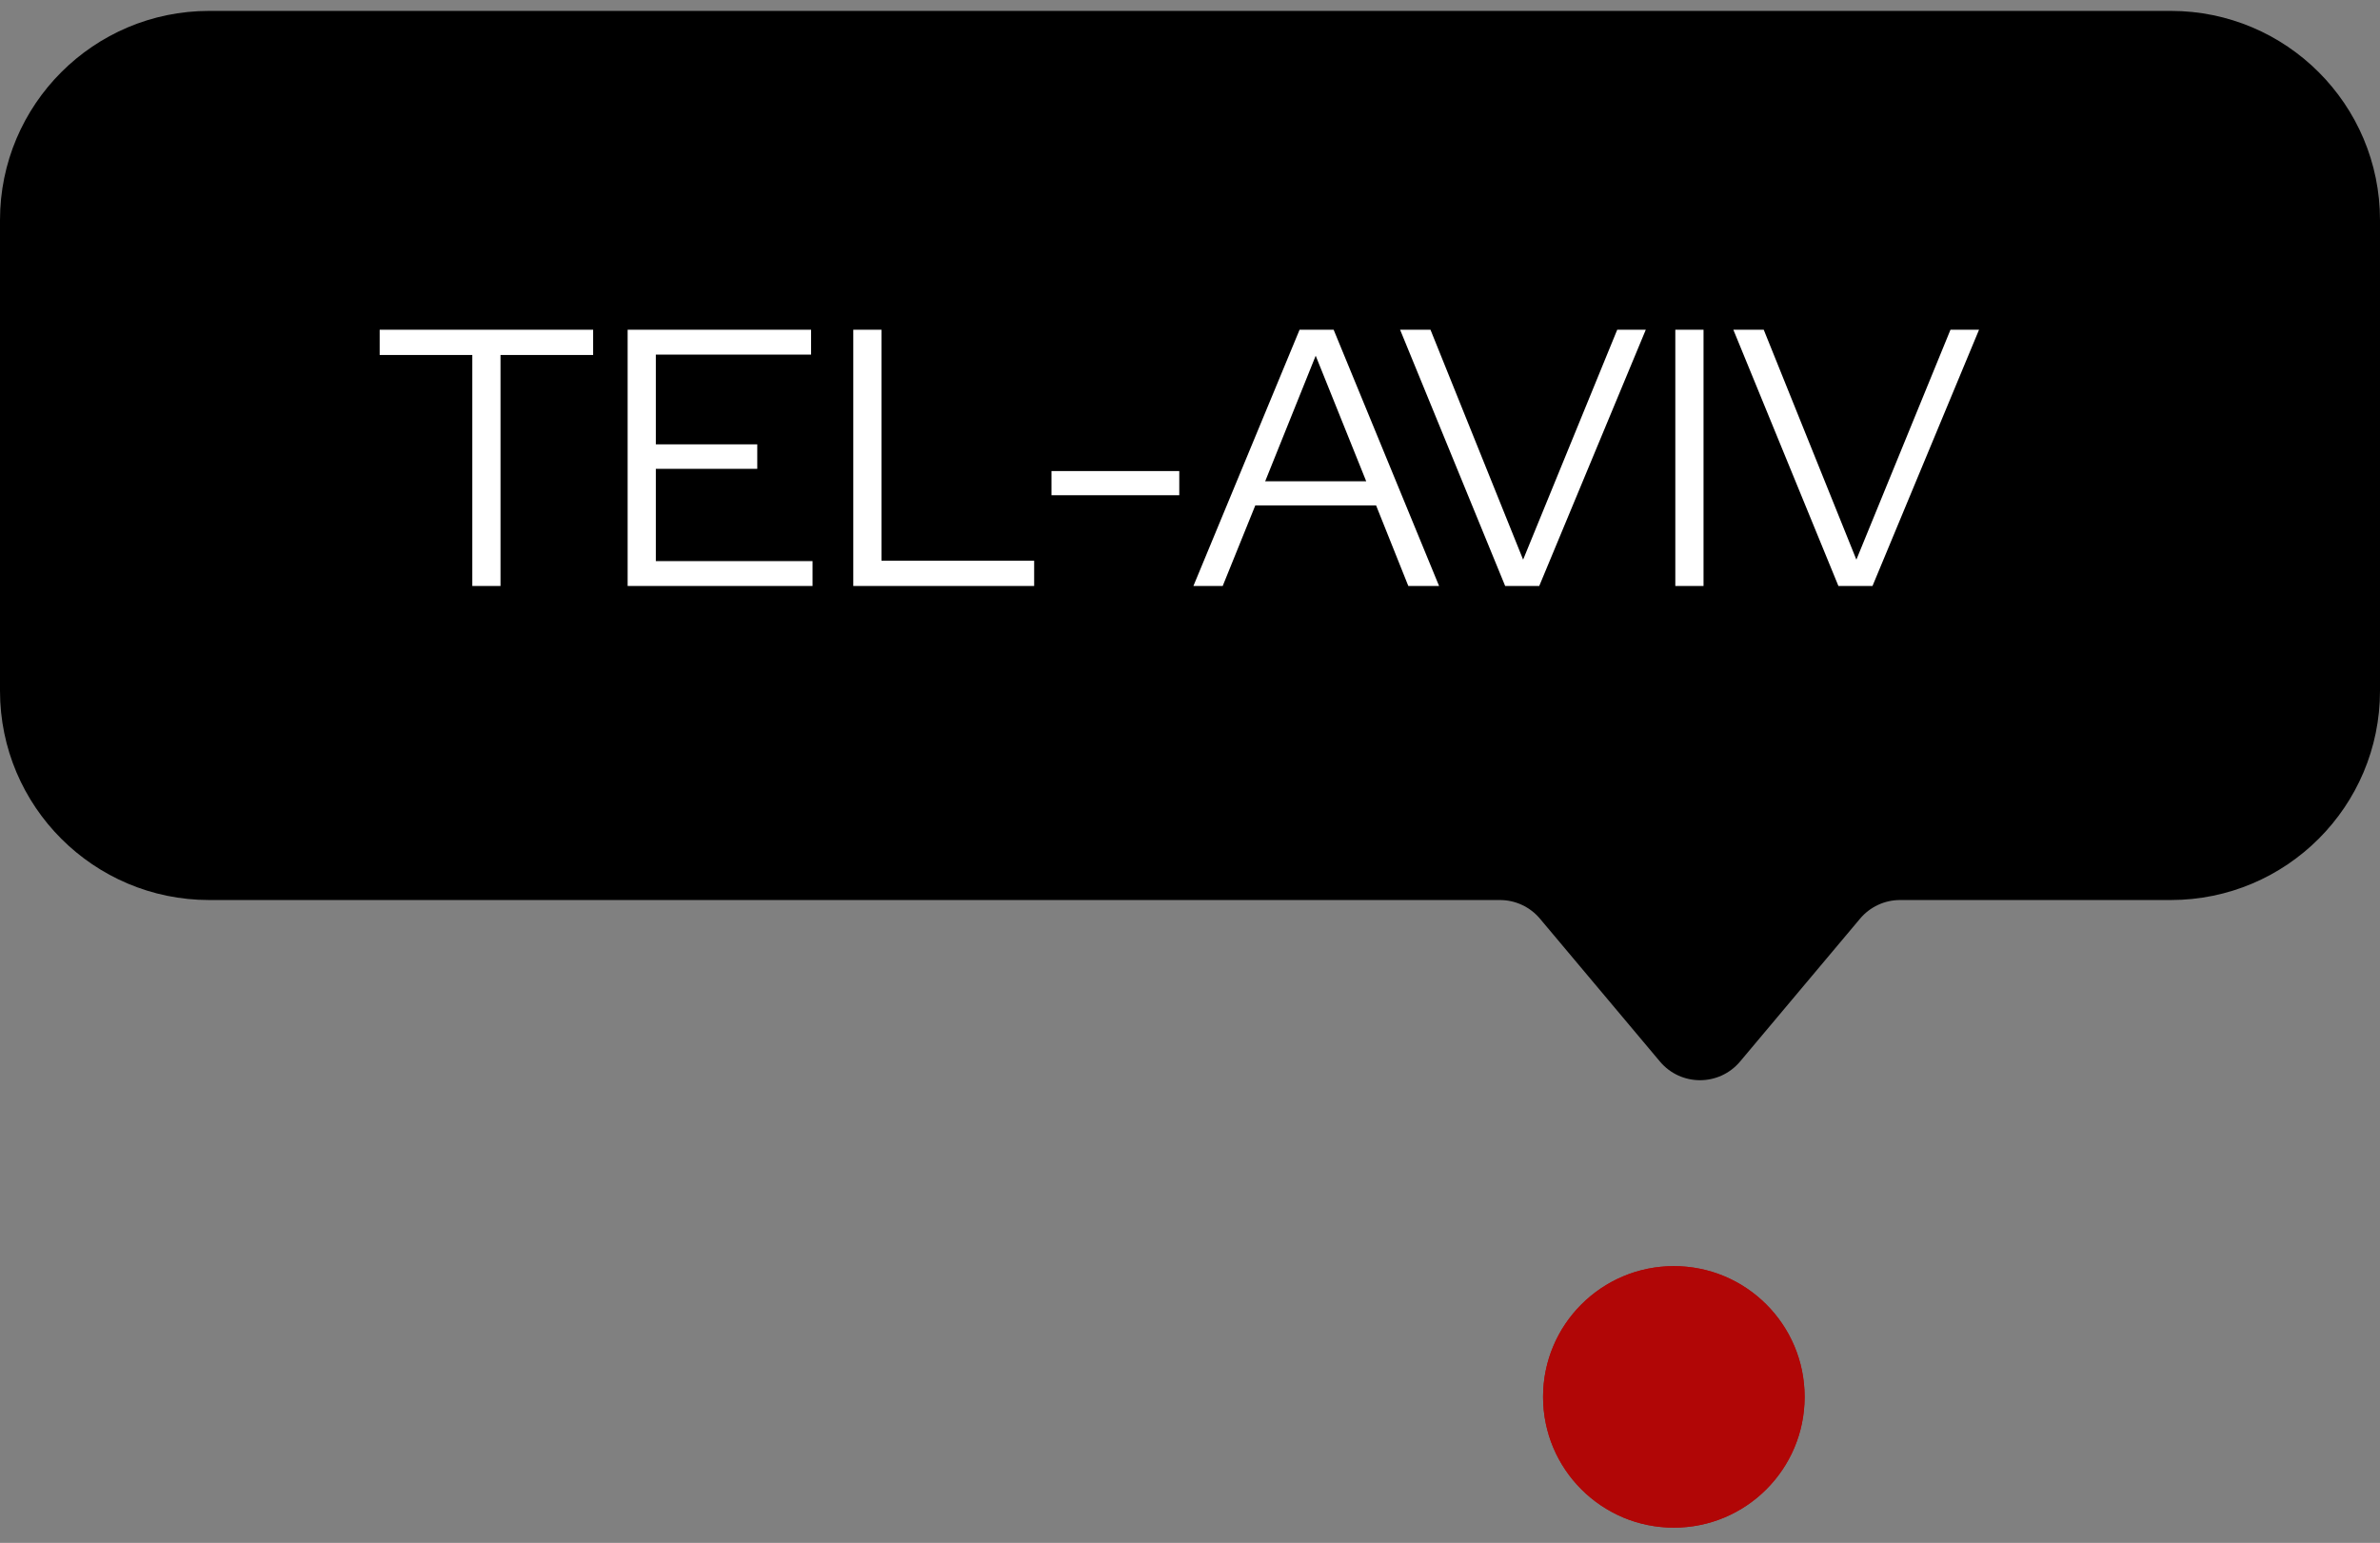
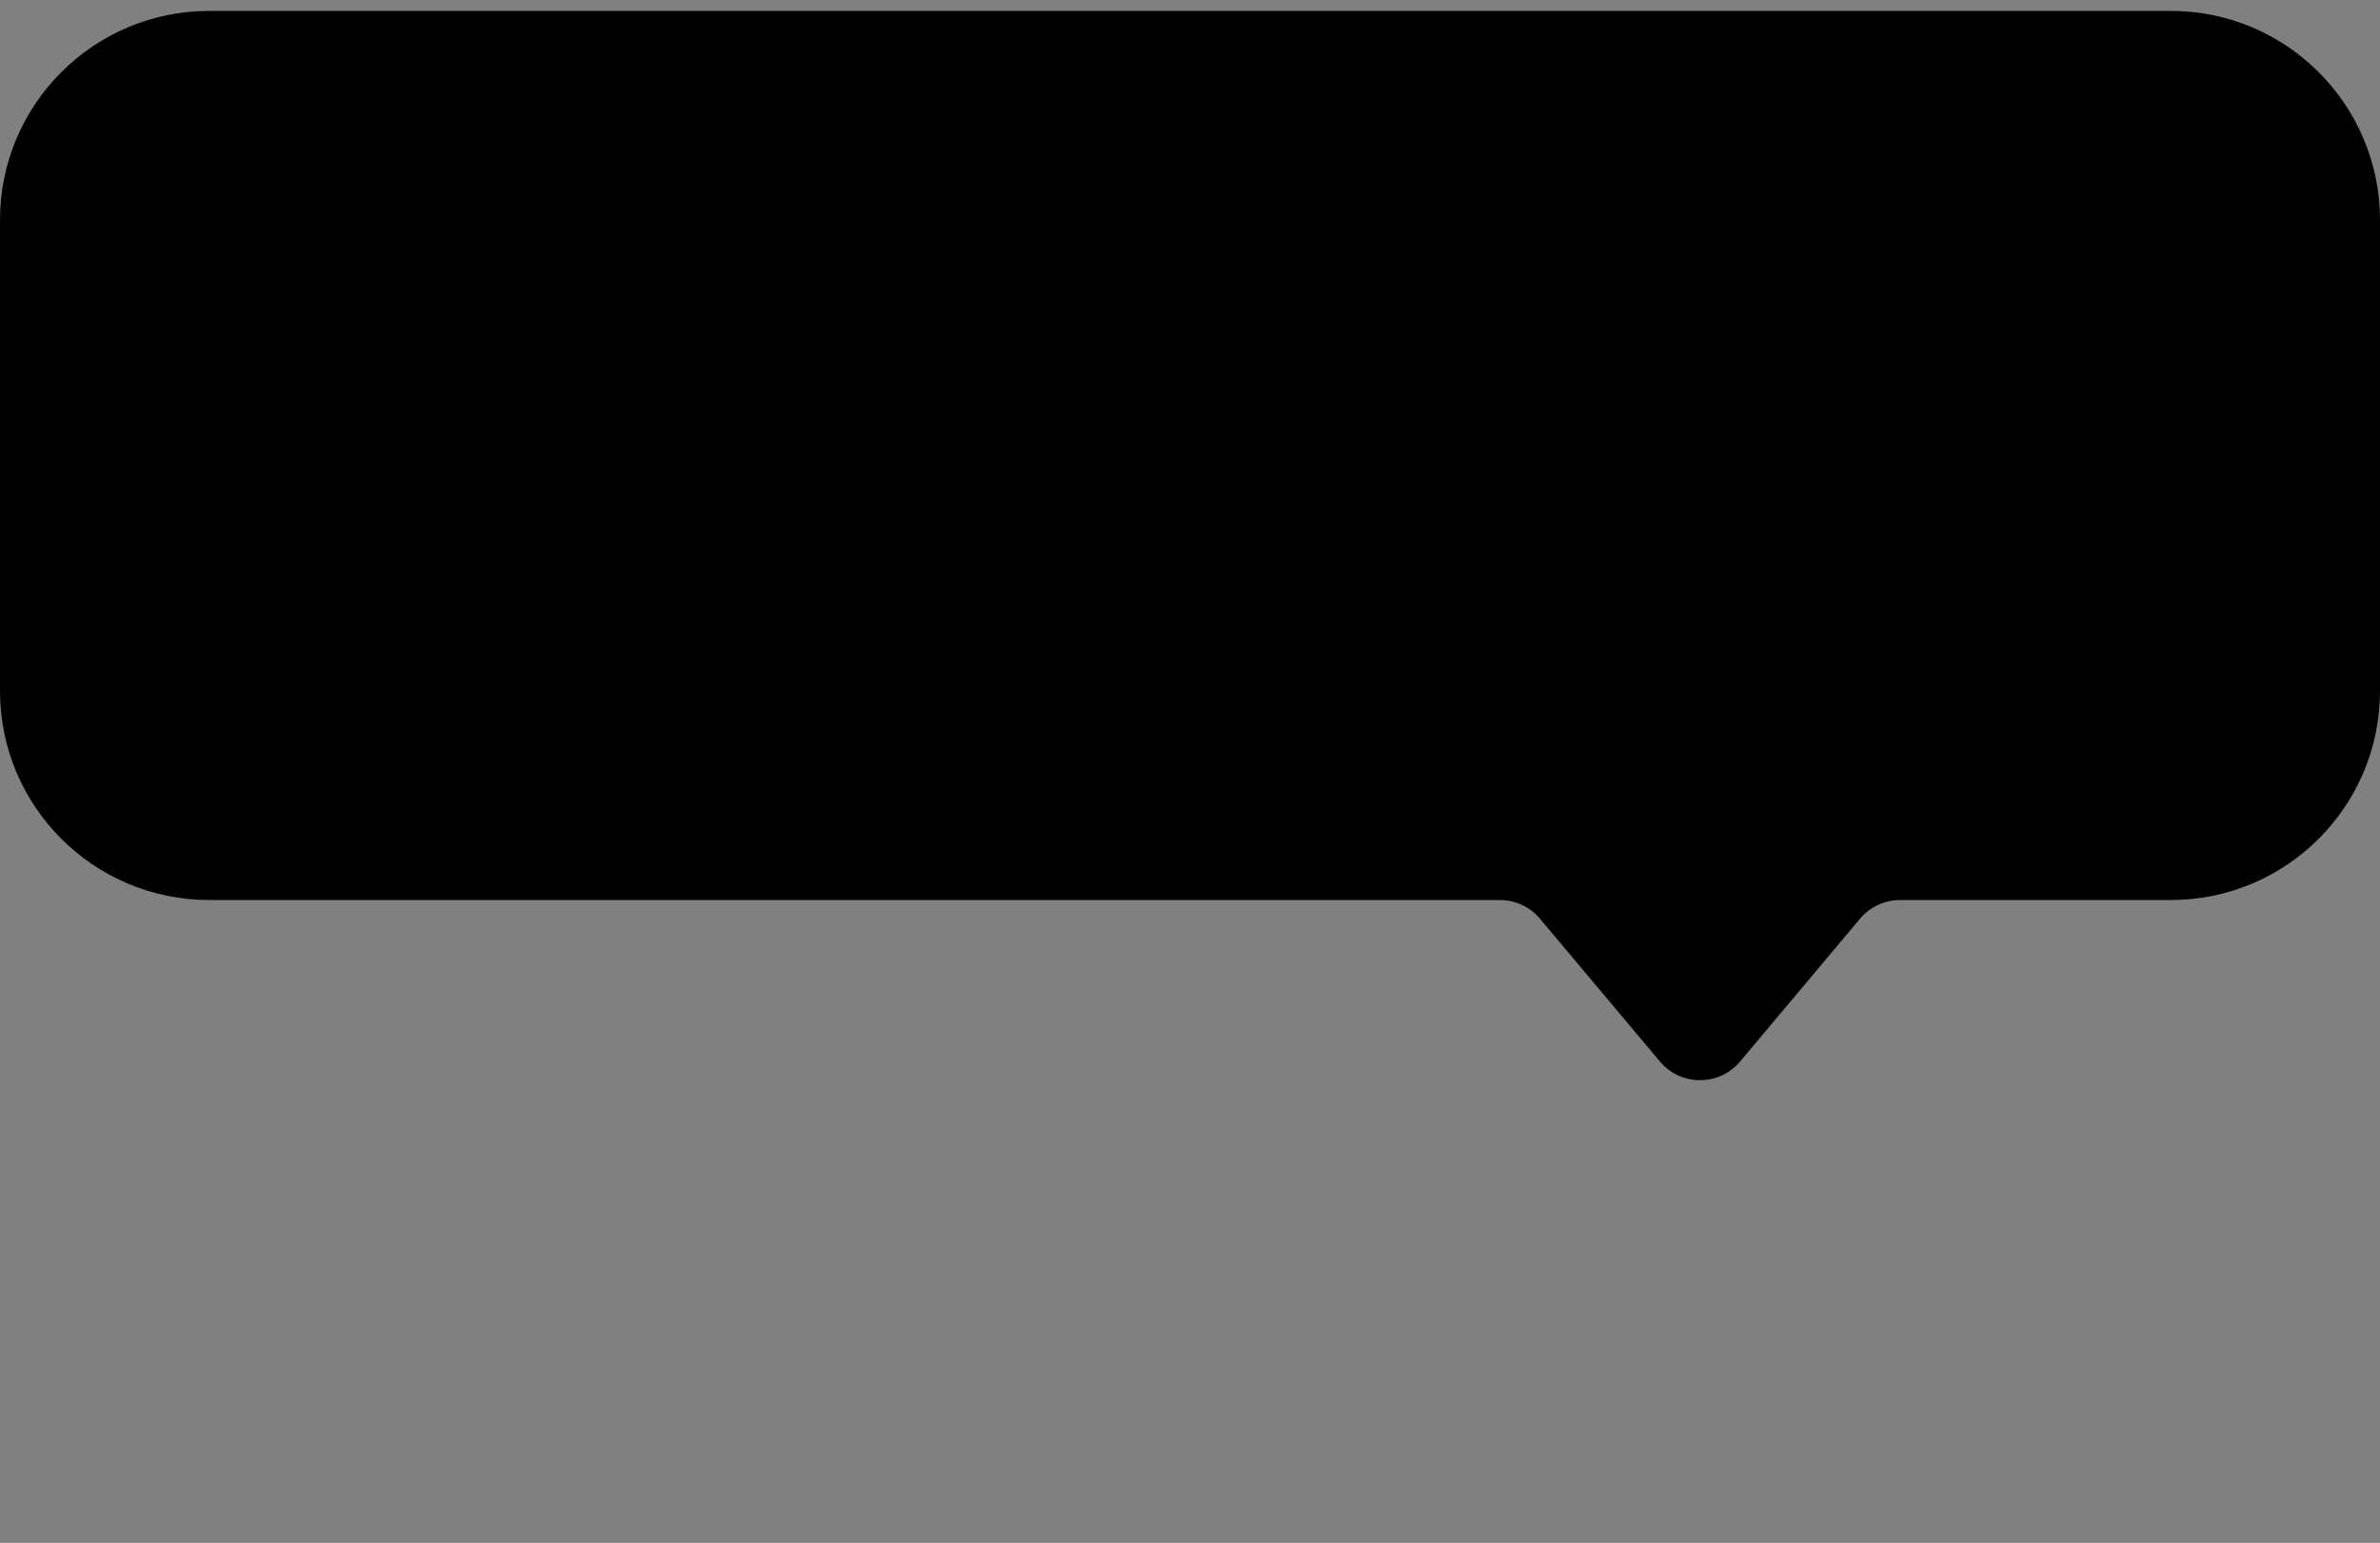
<svg xmlns="http://www.w3.org/2000/svg" width="91" height="59" viewBox="0 0 91 59" fill="none">
  <rect x="0" y="0" width="91" height="59" fill="#808080" stroke="none" />
  <path fill-rule="evenodd" clip-rule="evenodd" d="M72.65 34.417C72.06 34.417 71.499 34.678 71.119 35.131L66.532 40.593C65.732 41.545 64.268 41.545 63.468 40.593L58.881 35.131C58.501 34.678 57.94 34.417 57.349 34.417L8 34.417C3.582 34.417 9.1548e-07 30.835 1.30174e-06 26.417L2.87535e-06 8.417C3.26161e-06 3.999 3.582 0.417 8 0.417L83 0.417C87.418 0.417 91 3.999 91 8.417L91 26.417C91 30.835 87.418 34.417 83 34.417L72.65 34.417Z" fill="black" />
-   <path d="M18.059 22.409V13.575H14.517V12.609H22.679V13.575H19.137V22.409H18.059ZM23.998 22.409V12.609H31.012V13.561H25.076V16.991H28.954V17.929H25.076V21.457H31.068V22.409H23.998ZM32.625 22.409V12.609H33.703V21.443H39.541V22.409H32.625ZM40.204 18.937V18.013H45.09V18.937H40.204ZM45.63 22.409L49.69 12.609H50.992L55.024 22.409H53.848L52.616 19.329H47.996L46.75 22.409H45.63ZM48.374 18.405H52.238L50.306 13.603L48.374 18.405ZM57.551 22.409L53.533 12.609H54.695L58.237 21.401L61.835 12.609H62.927L58.853 22.409H57.551ZM64.056 22.409V12.609H65.135V22.409H64.056ZM70.293 22.409L66.275 12.609H67.437L70.979 21.401L74.577 12.609H75.669L71.595 22.409H70.293Z" fill="white" />
-   <circle cx="64" cy="53.417" r="5" fill="#B10606" />
-   <circle cx="64" cy="53.417" r="5" fill="#B10606" />
</svg>